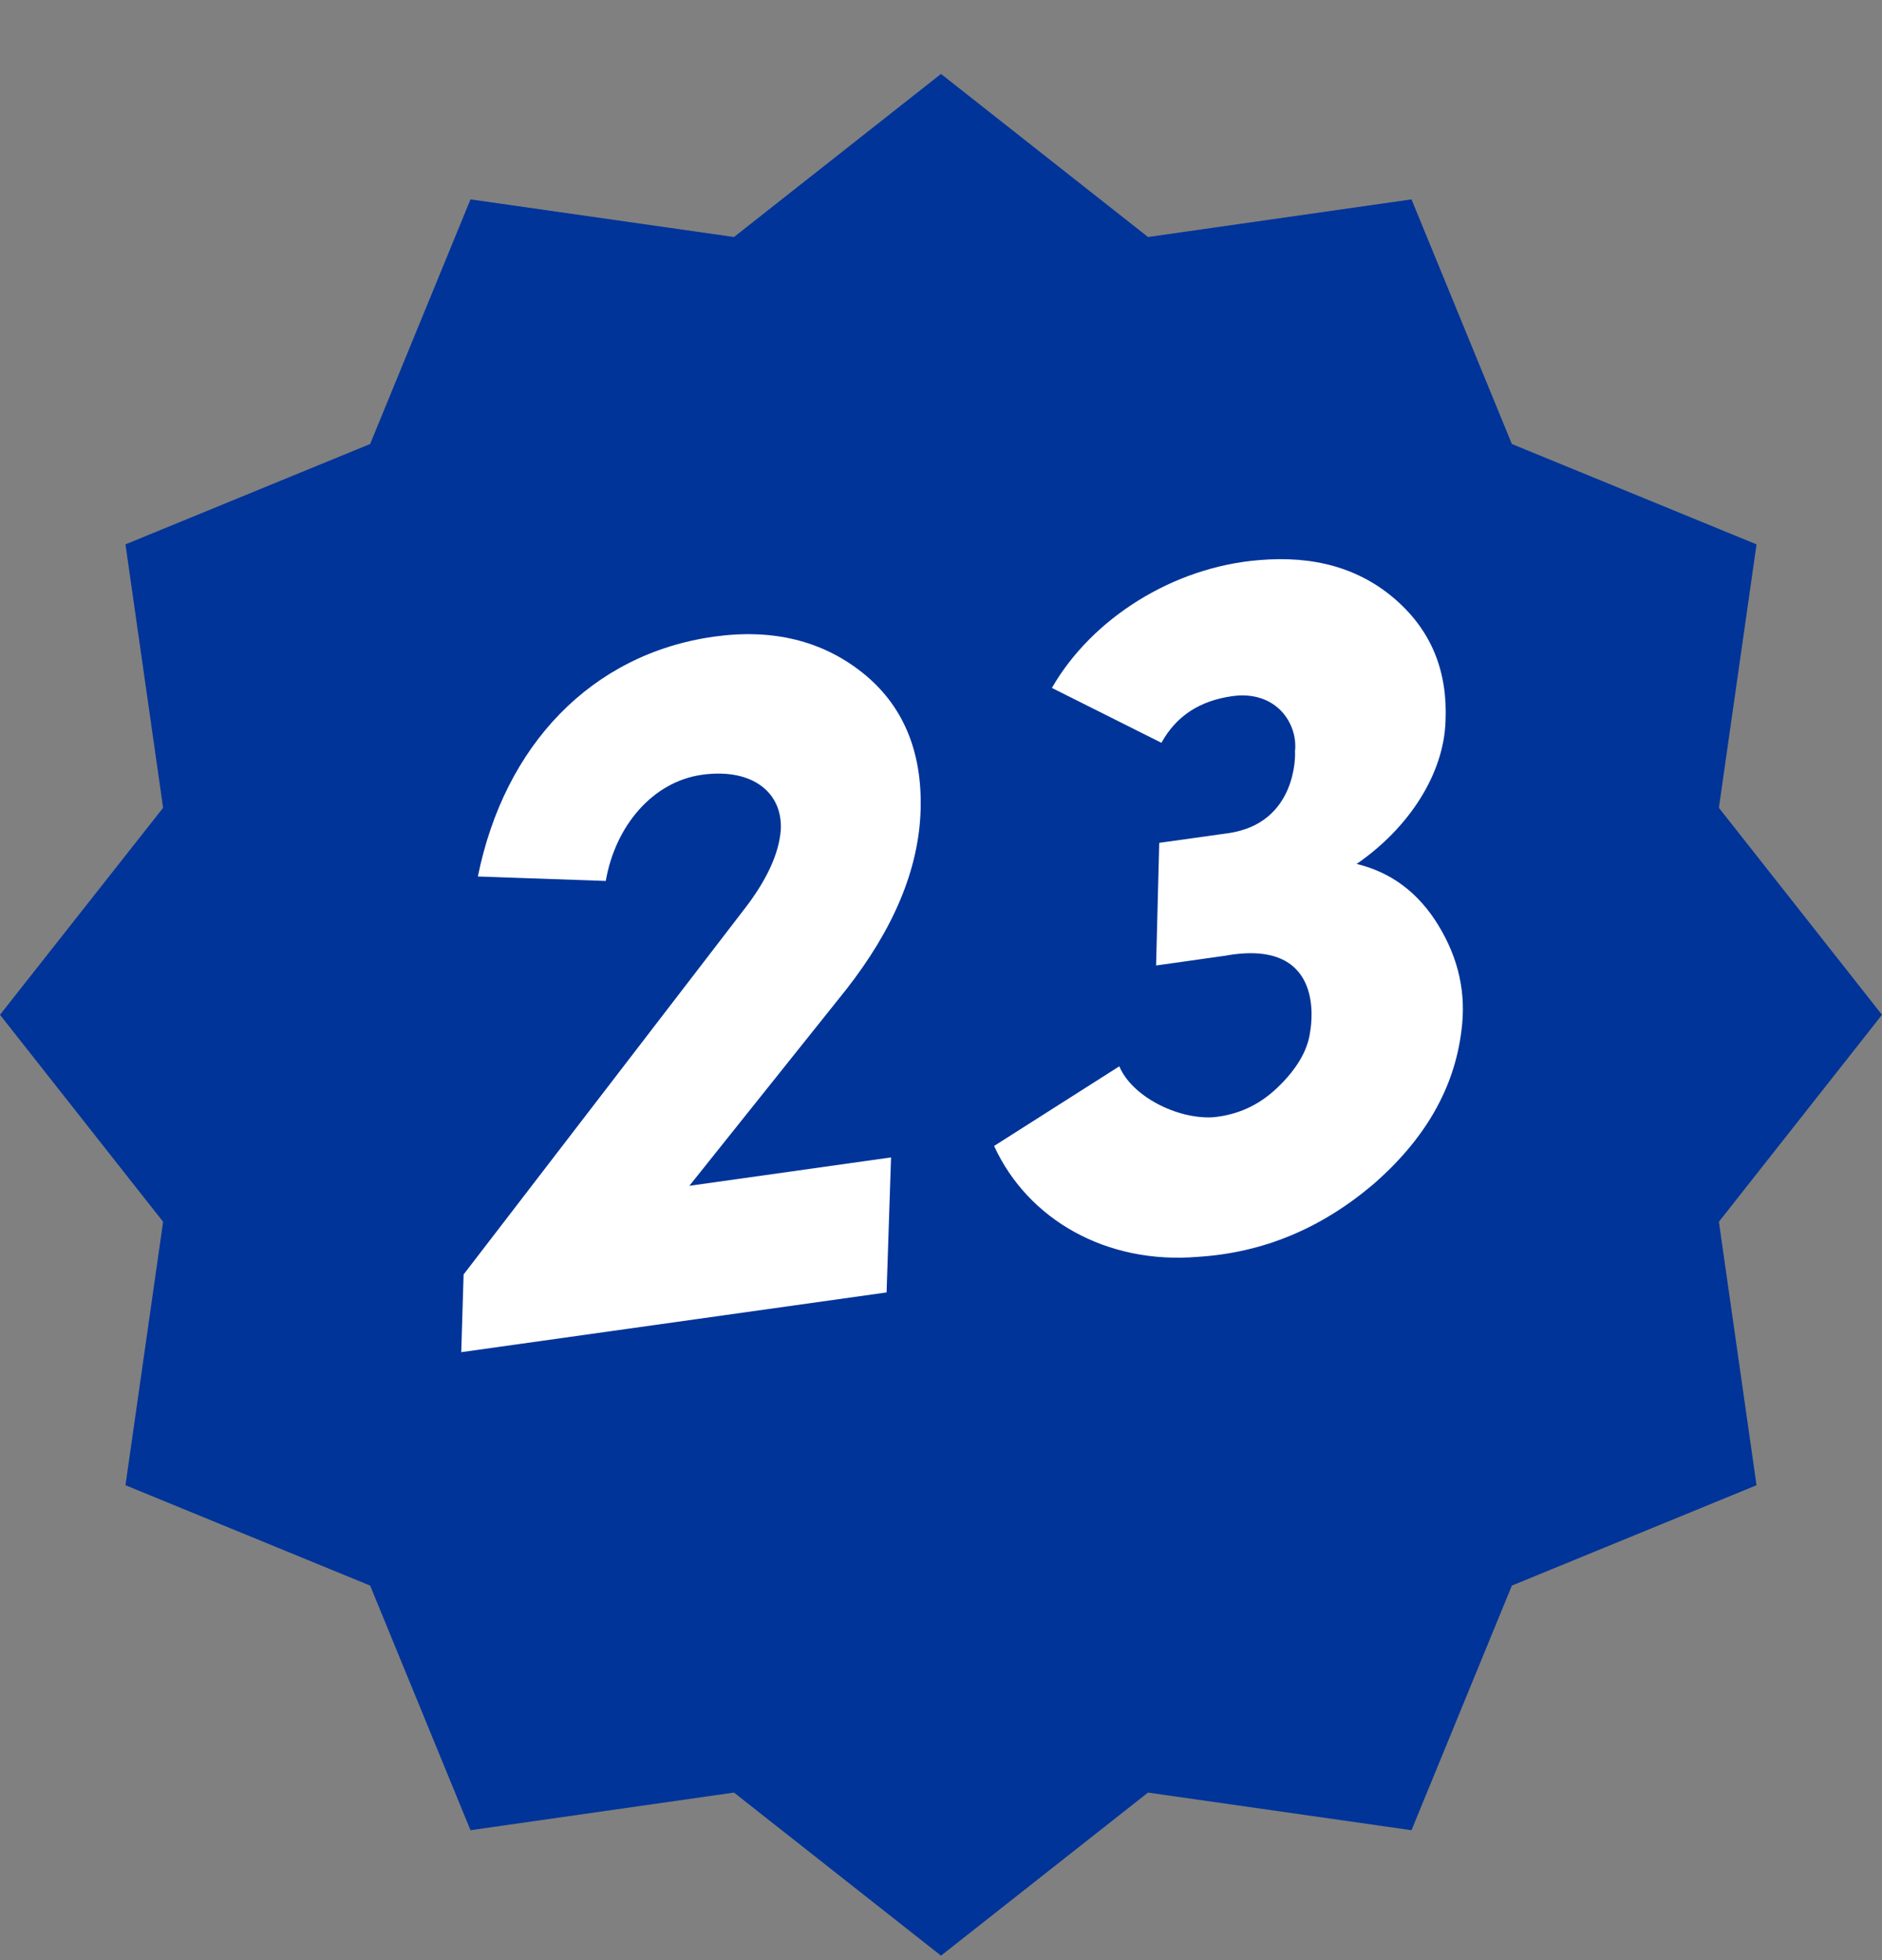
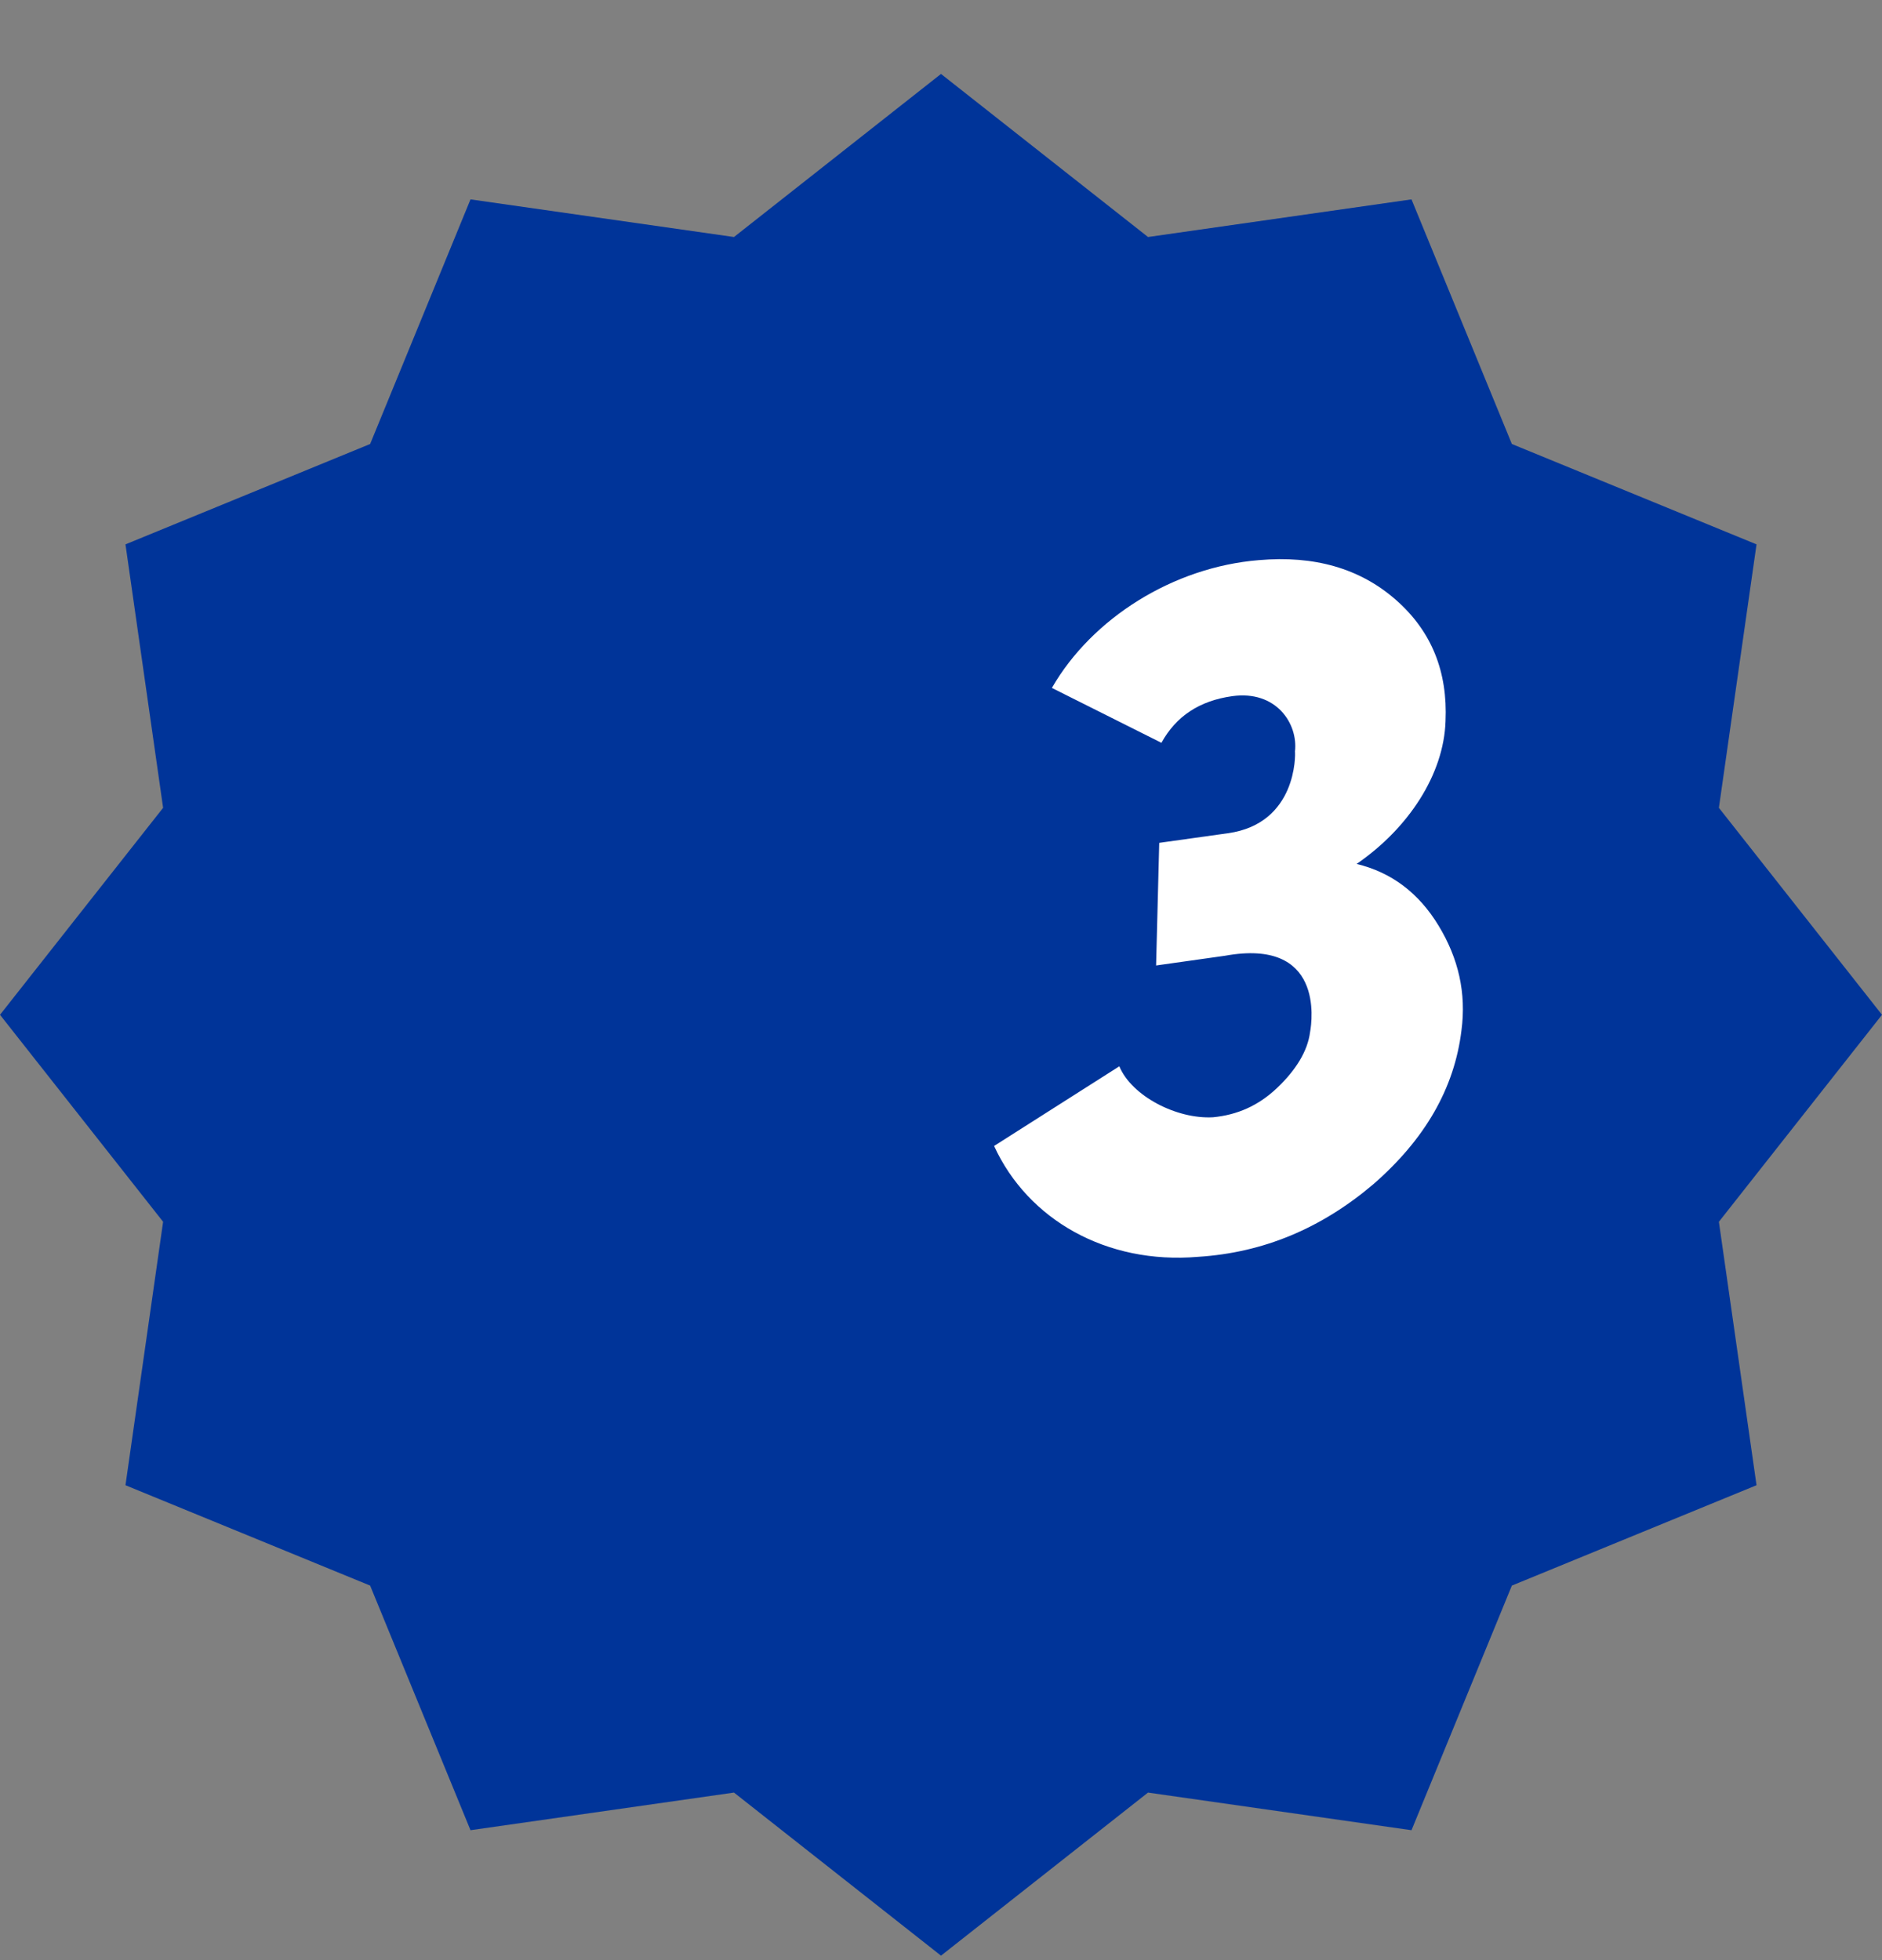
<svg xmlns="http://www.w3.org/2000/svg" viewBox="0 0 24 25" fill="none">
  <rect x="0" y="0" width="24" height="25" fill="#808080" stroke="none" />
  <path d="M21.92 15.583L24 12.943L21.92 10.303L22.4 6.943L19.28 5.663L18 2.543L14.64 3.023L12 0.943L9.36 3.023L6 2.543L4.72 5.663L1.6 6.943L2.08 10.303L0 12.943L2.08 15.583L1.6 18.943L4.72 20.223L6 23.343L9.36 22.863L12 24.943L14.64 22.863L18 23.343L19.28 20.223L22.4 18.943L21.92 15.583Z" fill="#003499" />
-   <path transform="translate(5.5 6.5)" d="M5.863 8.262L3.291 8.624L5.289 6.123C5.895 5.349 6.216 4.59 6.24 3.834C6.263 3.077 6.012 2.49 5.5 2.081C4.988 1.673 4.356 1.515 3.605 1.62C2.039 1.84 0.931 3.009 0.594 4.679L2.225 4.736C2.347 4.03 2.826 3.47 3.45 3.382C4.099 3.291 4.482 3.613 4.457 4.084C4.435 4.386 4.276 4.733 3.979 5.112L0.412 9.755L0.382 10.746L5.806 9.984L5.863 8.262Z" fill="white" />
  <path transform="translate(5.5 6.5)" d="M10.121 5.69C11.375 5.462 11.236 6.507 11.206 6.667C11.175 6.905 11.027 7.147 10.787 7.375C10.546 7.604 10.277 7.72 9.969 7.75C9.506 7.776 8.932 7.48 8.774 7.1L7.177 8.116C7.608 9.056 8.61 9.629 9.778 9.53C10.614 9.477 11.35 9.166 12.011 8.606C12.671 8.032 13.047 7.382 13.137 6.643C13.2 6.166 13.1 5.726 12.846 5.307C12.592 4.888 12.244 4.626 11.8 4.519C12.463 4.063 12.912 3.376 12.934 2.698C12.962 2.071 12.76 1.554 12.301 1.151C11.842 0.748 11.26 0.583 10.555 0.644C9.463 0.732 8.426 1.384 7.914 2.274L9.311 2.974C9.497 2.636 9.794 2.438 10.214 2.379C10.774 2.301 11.055 2.729 11.014 3.085C11.02 3.123 11.04 4.003 10.161 4.127L9.283 4.25L9.243 5.814L10.121 5.69Z" fill="white" />
</svg>